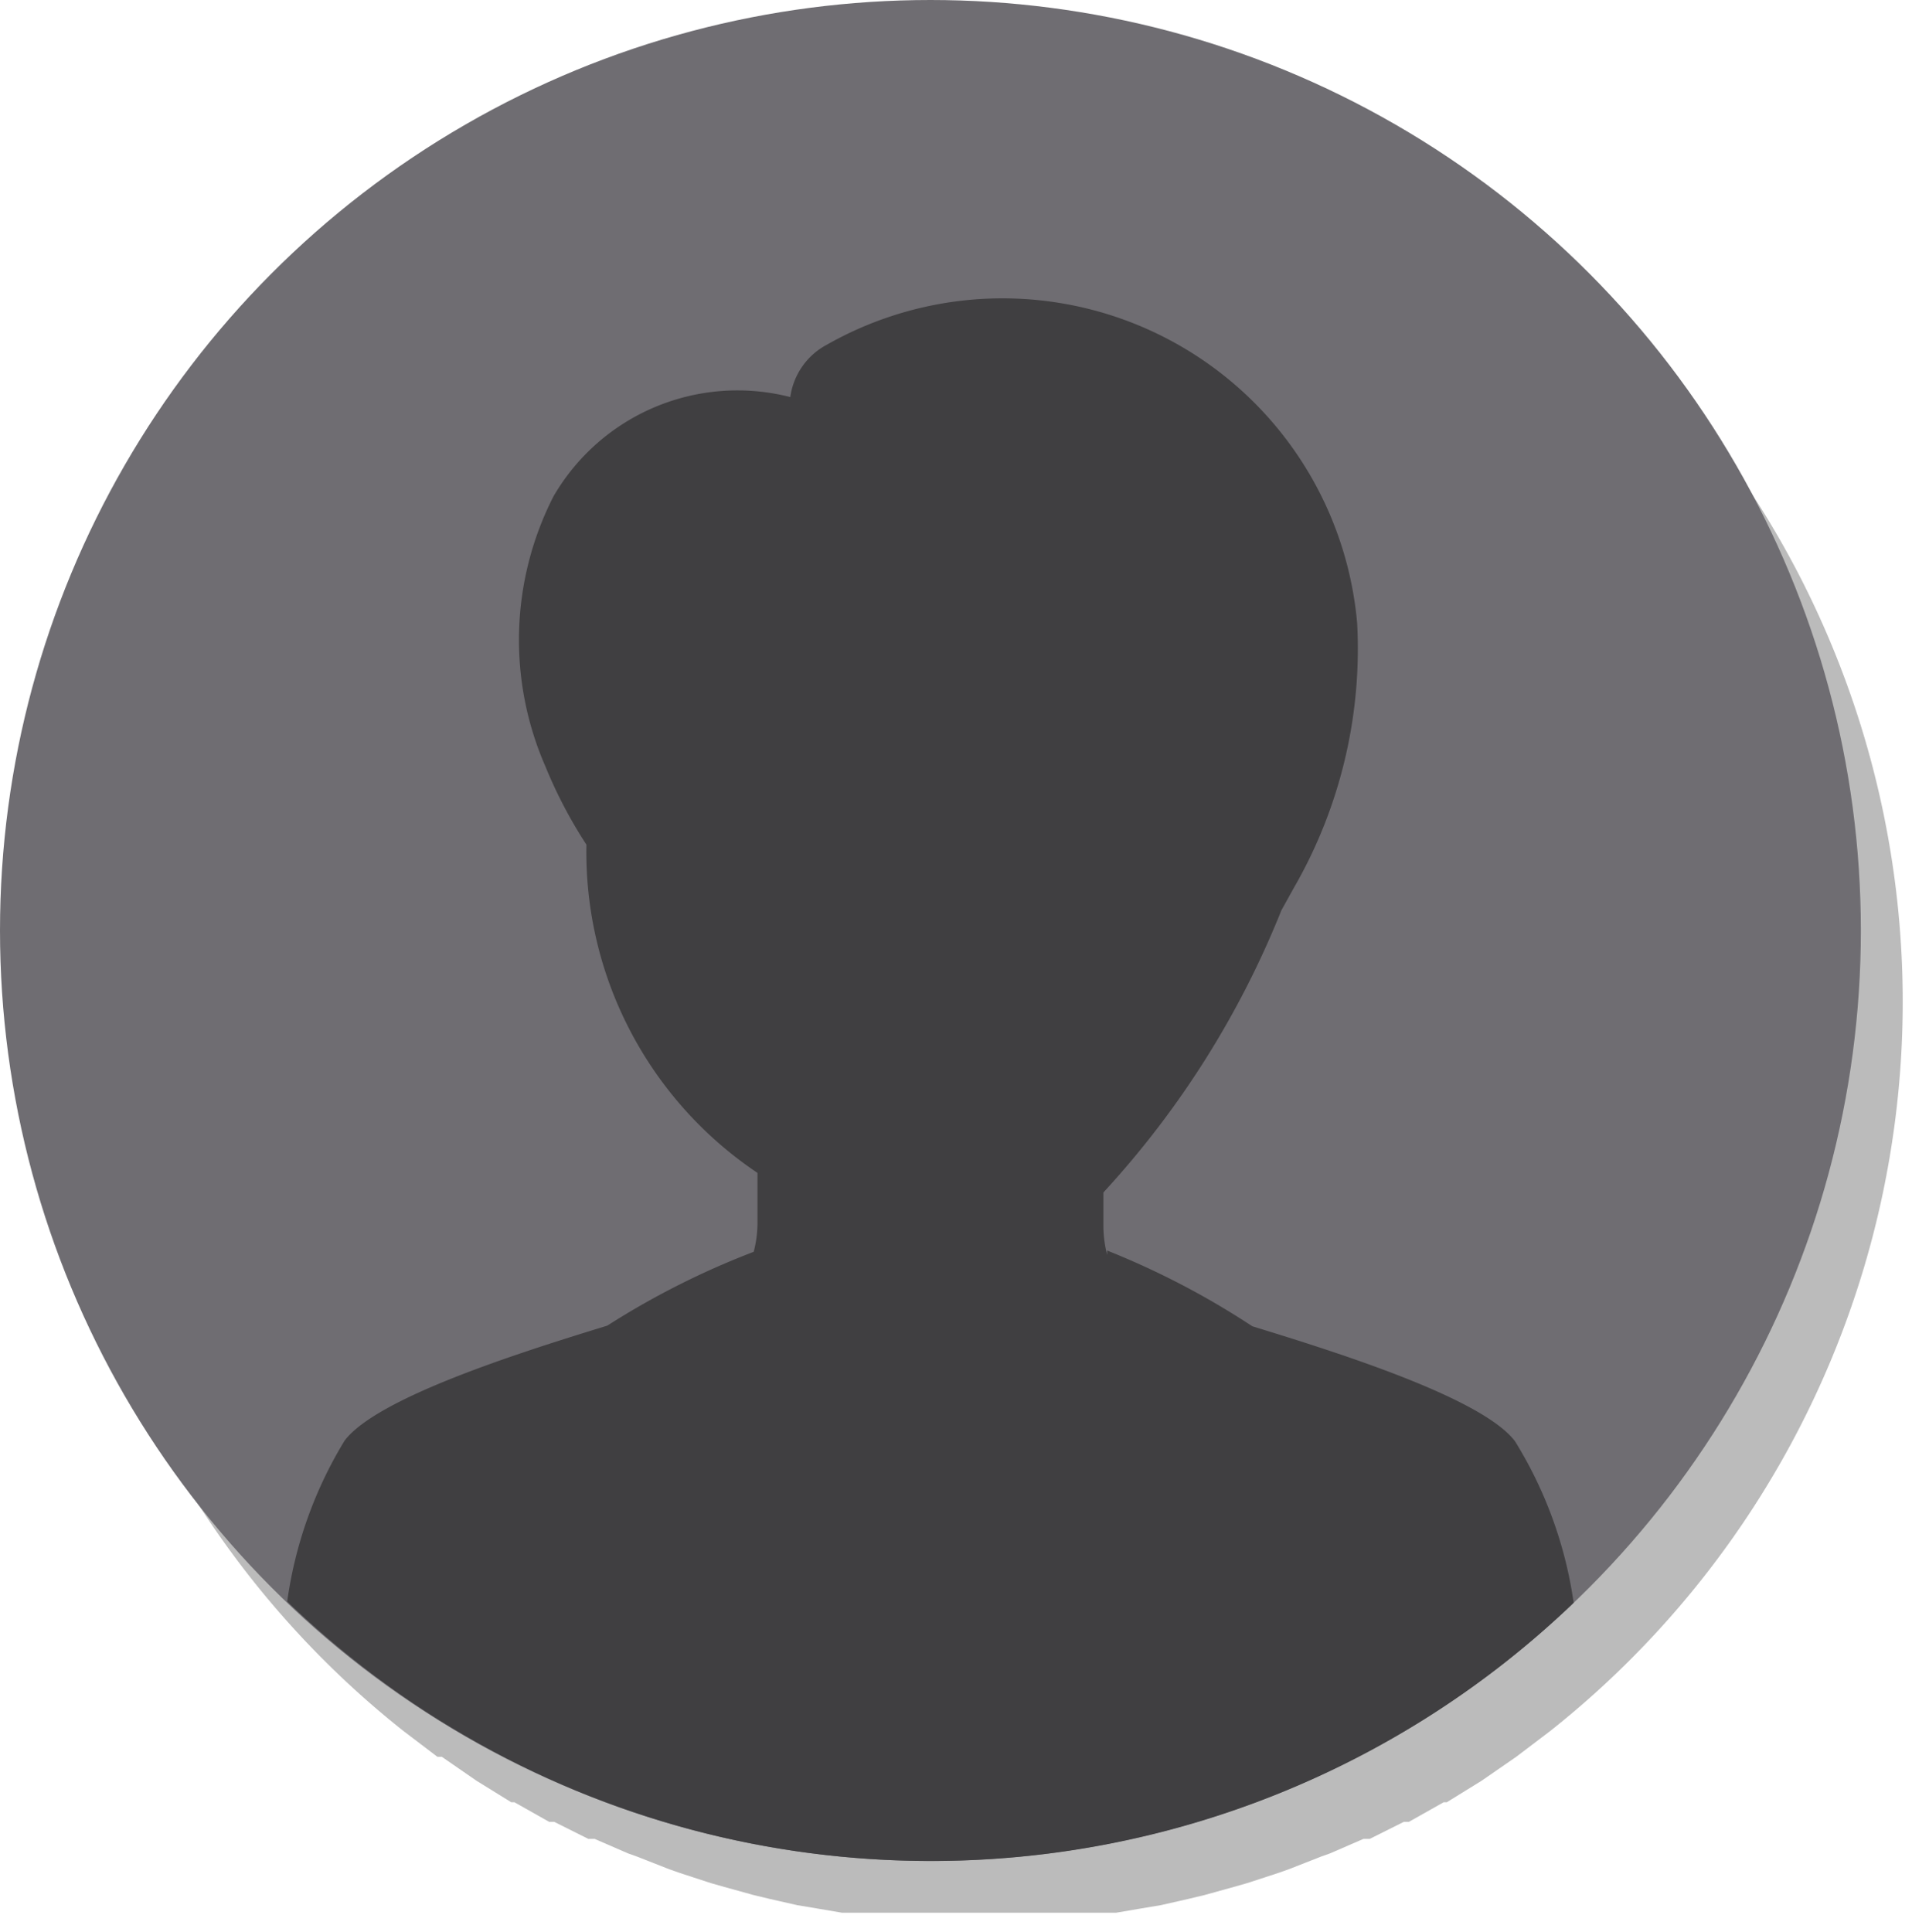
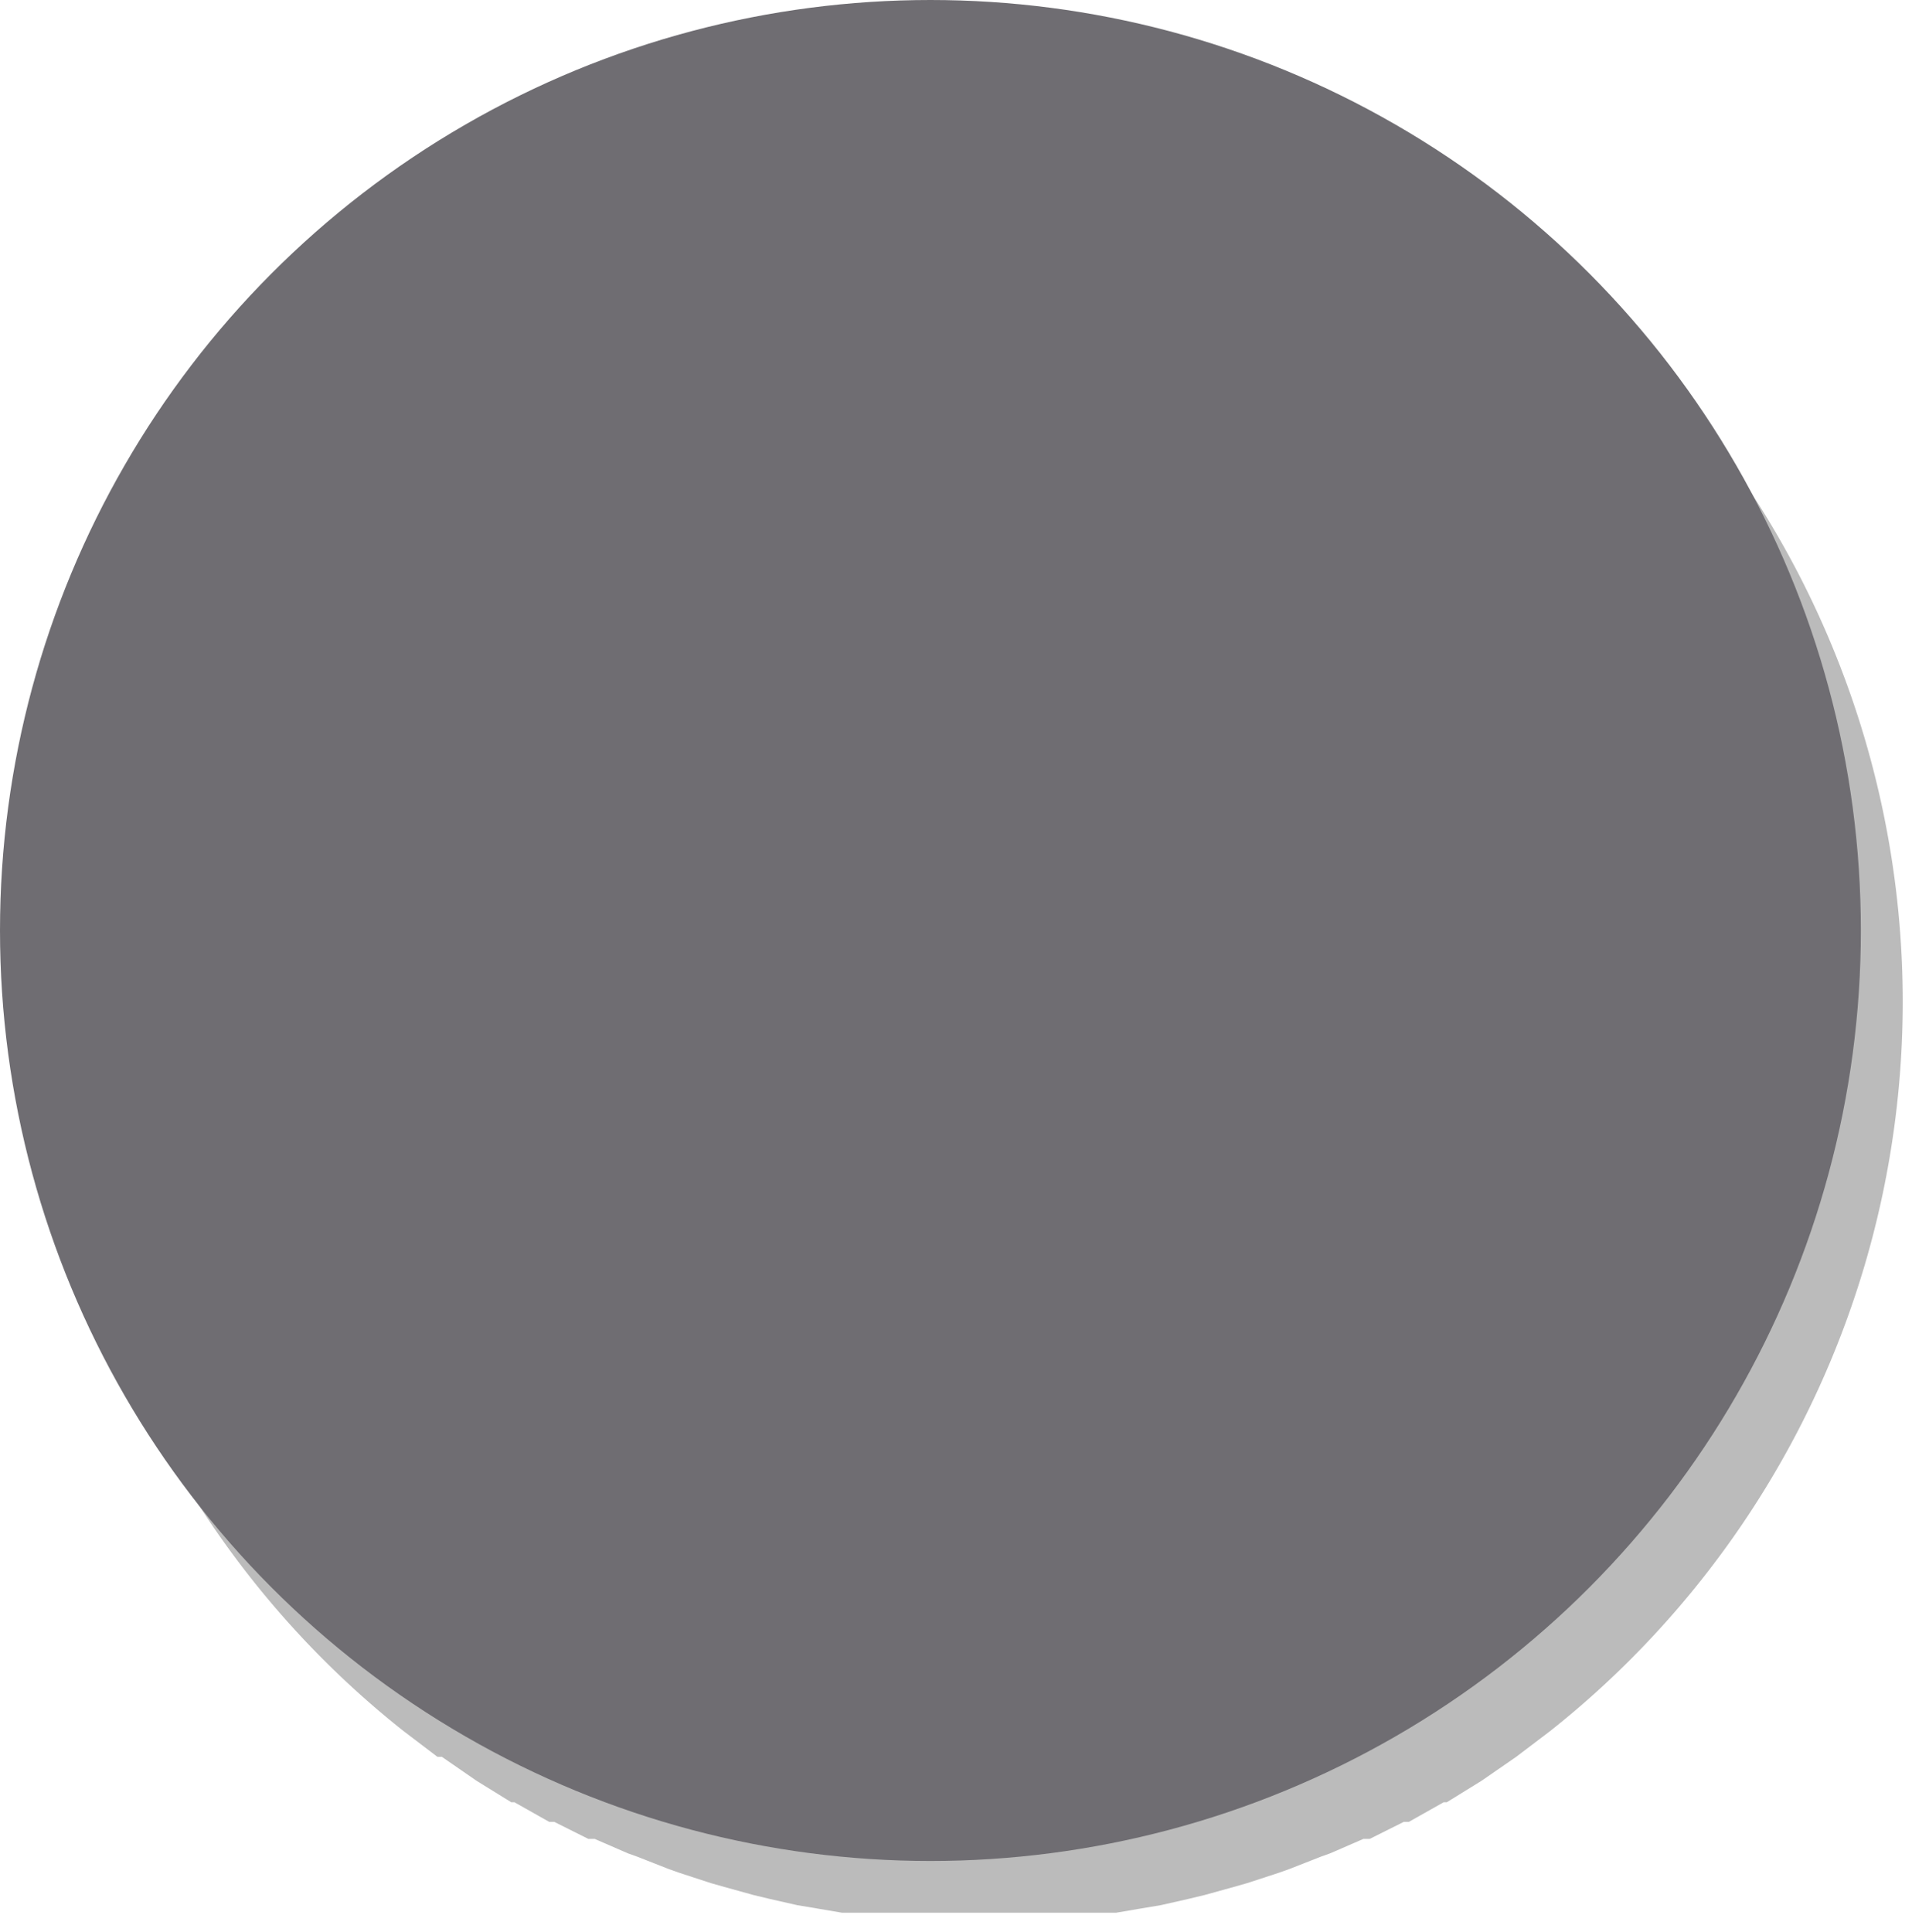
<svg xmlns="http://www.w3.org/2000/svg" viewBox="0 0 30.29 30.61">
  <defs>
    <style>.cls-1{fill:#1d1d1b;opacity:0.3;}.cls-2{fill:#6f6d72;}.cls-3{fill:#403f41;}</style>
  </defs>
  <title>usuario</title>
  <g id="Capa_2" data-name="Capa 2">
    <g id="B">
      <path class="cls-1" d="M15.55,1.13A14.74,14.74,0,0,0,6.39,27.42h0l.54.41H7l.55.38,0,0,.55.34.05,0,.55.31.08,0,.54.27.1,0,.53.23.14.05.51.2.17.06.49.16.21.06.47.13.25.06.44.1.3.05.41.07.36,0,.36,0,.44,0,.29,0,.72,0h0l.72,0,.29,0,.44,0,.36,0,.36,0,.41-.07.3-.05.44-.1.25-.06.47-.13.21-.06.49-.16.17-.06.51-.2.14-.05.53-.23.1,0,.54-.27.08,0,.55-.31.05,0,.55-.34,0,0,.55-.38h0l.54-.41h0A14.74,14.74,0,0,0,15.55,1.13Z" />
      <circle class="cls-2" cx="14.74" cy="14.74" r="14.74" />
-       <path class="cls-3" d="M14.74,29.48a14.69,14.69,0,0,0,10.19-4.09A6.64,6.64,0,0,0,24,22.83c-.51-.67-2.69-1.37-4.16-1.82a12.83,12.83,0,0,0-2.3-1.2l0,.07h0l0,0a1.86,1.86,0,0,1-.06-.44v-.55a14.58,14.58,0,0,0,2.82-4.47l.2-.36a7.58,7.58,0,0,0,1-4.19,5.64,5.64,0,0,0-8.4-4.41,1.11,1.11,0,0,0-.58.83A3.37,3.37,0,0,0,8.77,7.86a5,5,0,0,0-.13,4.28,7.3,7.3,0,0,0,.65,1.24A6.12,6.12,0,0,0,12,18.58v.79h0a1.81,1.81,0,0,1-.06.46v0A12.83,12.83,0,0,0,9.62,21c-1.47.45-3.65,1.15-4.16,1.82a6.64,6.64,0,0,0-.91,2.55A14.69,14.69,0,0,0,14.74,29.48ZM17.5,18.65l0,0,0,.08Zm-5.55-.28,0,.07v0Z" />
    </g>
  </g>
</svg>